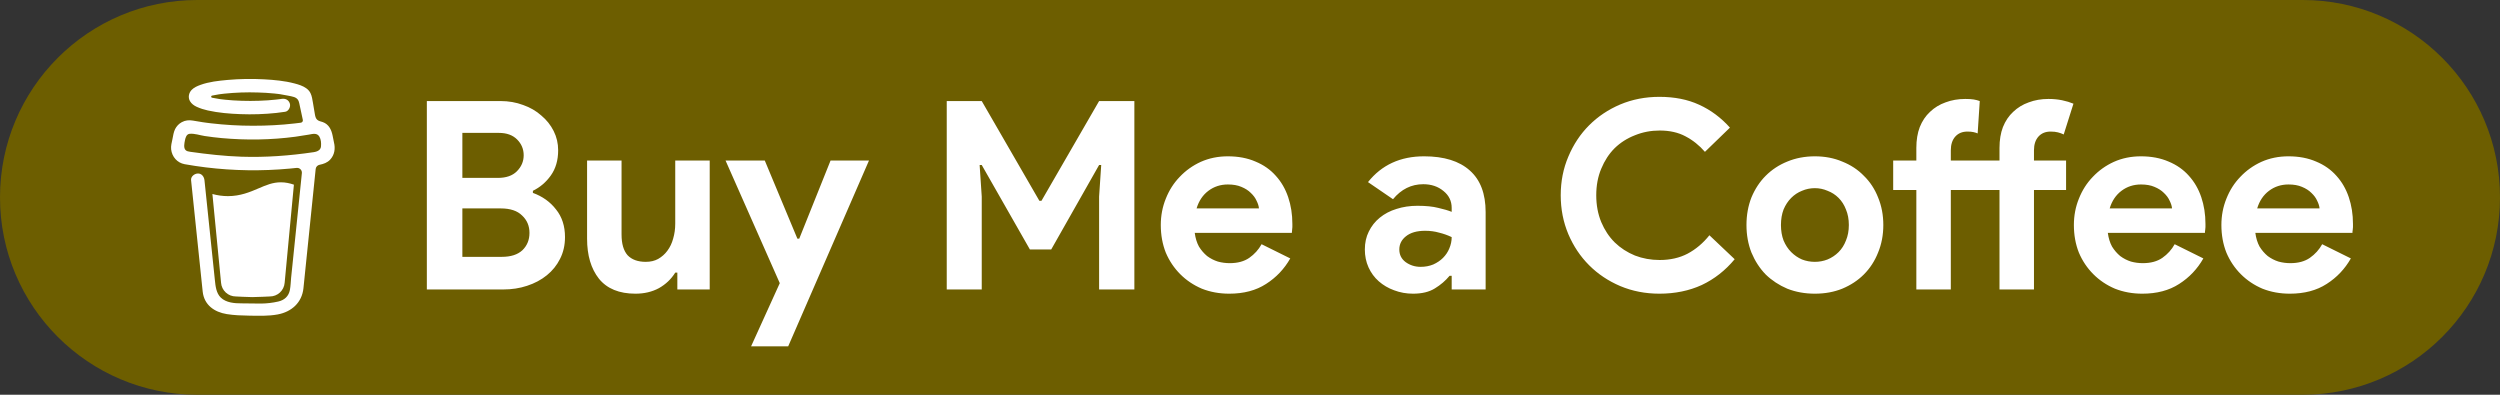
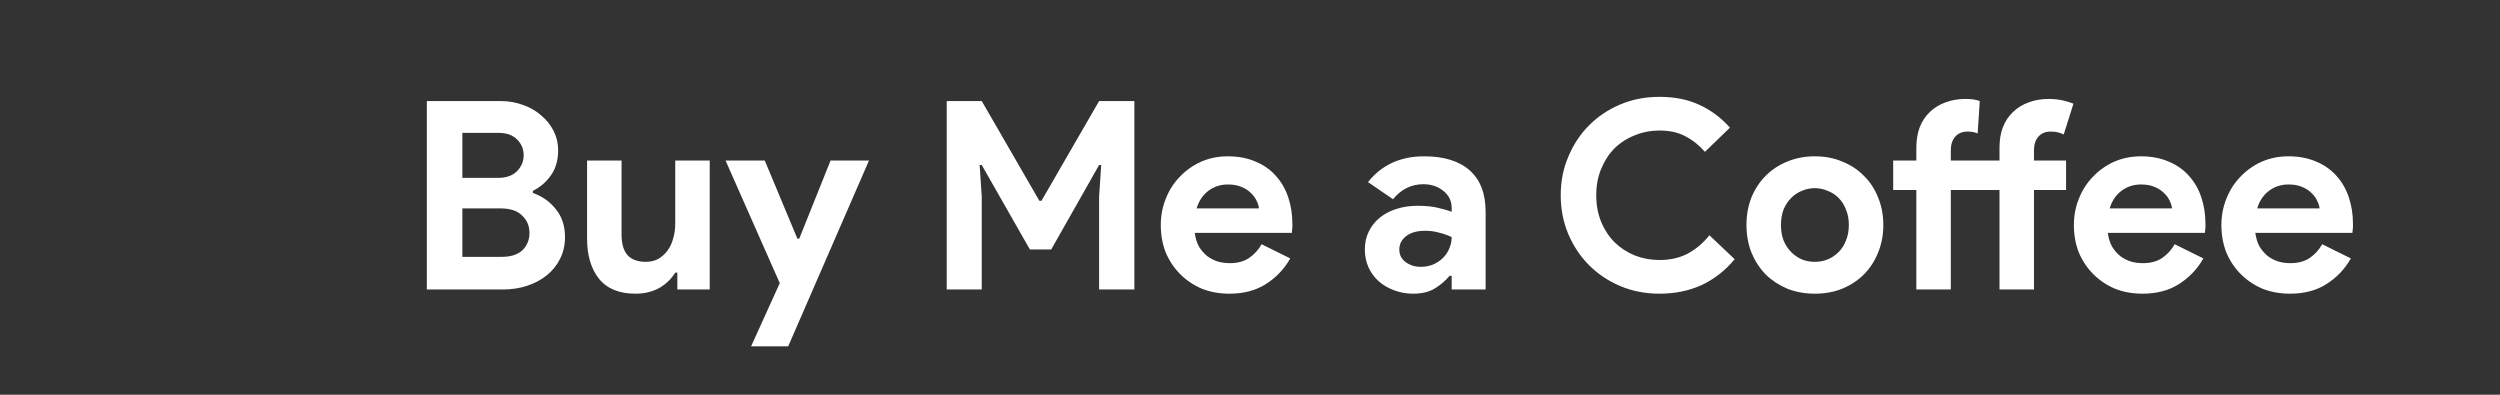
<svg xmlns="http://www.w3.org/2000/svg" width="190" height="30" viewBox="0 0 190 30" fill="none">
  <rect x="0" y="0" width="190" height="30" fill="#333333" stroke="none" />
-   <path d="M0 15C0 6.716 6.716 0 15 0H175C183.284 0 190 6.716 190 15V15C190 23.284 183.284 30 175 30H15C6.716 30 0 23.284 0 15V15Z" fill="#6D5E00" />
  <path d="M32.44 7.68H38.04C38.653 7.68 39.227 7.78 39.76 7.98C40.293 8.167 40.753 8.433 41.14 8.78C41.54 9.113 41.853 9.507 42.08 9.96C42.307 10.413 42.42 10.9 42.42 11.42C42.42 12.18 42.233 12.82 41.86 13.34C41.5 13.847 41.047 14.233 40.5 14.5V14.66C41.233 14.927 41.82 15.347 42.26 15.92C42.713 16.48 42.94 17.18 42.94 18.02C42.94 18.633 42.813 19.187 42.56 19.68C42.32 20.16 41.987 20.573 41.56 20.92C41.133 21.267 40.633 21.533 40.06 21.72C39.5 21.907 38.893 22 38.24 22H32.44V7.68ZM37.84 13.52C38.467 13.52 38.947 13.353 39.28 13.02C39.627 12.673 39.8 12.267 39.8 11.8C39.8 11.333 39.633 10.933 39.3 10.6C38.967 10.267 38.507 10.1 37.92 10.1H35.14V13.52H37.84ZM38.14 19.52C38.82 19.52 39.34 19.353 39.7 19.02C40.06 18.673 40.24 18.233 40.24 17.7C40.24 17.167 40.053 16.727 39.68 16.38C39.32 16.02 38.78 15.84 38.06 15.84H35.14V19.52H38.14ZM51.478 20.72H51.318C51.011 21.213 50.598 21.607 50.078 21.9C49.558 22.18 48.965 22.32 48.298 22.32C47.058 22.32 46.132 21.94 45.518 21.18C44.918 20.42 44.618 19.407 44.618 18.14V12.2H47.238V17.82C47.238 18.527 47.392 19.053 47.698 19.4C48.018 19.733 48.478 19.9 49.078 19.9C49.438 19.9 49.752 19.827 50.018 19.68C50.298 19.52 50.532 19.313 50.718 19.06C50.918 18.793 51.065 18.487 51.158 18.14C51.265 17.78 51.318 17.4 51.318 17V12.2H53.938V22H51.478V20.72ZM59.263 21.52L55.142 12.2H58.123L60.602 18.14H60.742L63.123 12.2H66.043L59.903 26.32H57.083L59.263 21.52ZM71.952 7.68H74.612L78.992 15.26H79.152L83.532 7.68H86.212V22H83.532V14.94L83.692 12.54H83.532L79.892 18.96H78.272L74.612 12.54H74.452L74.612 14.94V22H71.952V7.68ZM98.06 19.64C97.607 20.44 96.993 21.087 96.22 21.58C95.46 22.073 94.527 22.32 93.42 22.32C92.674 22.32 91.98 22.193 91.34 21.94C90.713 21.673 90.167 21.307 89.7 20.84C89.234 20.373 88.867 19.827 88.6 19.2C88.347 18.56 88.22 17.86 88.22 17.1C88.22 16.393 88.347 15.727 88.6 15.1C88.853 14.46 89.207 13.907 89.66 13.44C90.114 12.96 90.647 12.58 91.26 12.3C91.887 12.02 92.573 11.88 93.32 11.88C94.107 11.88 94.807 12.013 95.42 12.28C96.034 12.533 96.547 12.893 96.96 13.36C97.374 13.813 97.687 14.353 97.9 14.98C98.114 15.607 98.22 16.287 98.22 17.02C98.22 17.113 98.22 17.193 98.22 17.26C98.207 17.34 98.2 17.413 98.2 17.48C98.187 17.547 98.18 17.62 98.18 17.7H90.8C90.853 18.1 90.96 18.447 91.12 18.74C91.293 19.02 91.5 19.26 91.74 19.46C91.993 19.647 92.267 19.787 92.56 19.88C92.853 19.96 93.153 20 93.46 20C94.06 20 94.553 19.867 94.94 19.6C95.34 19.32 95.653 18.973 95.88 18.56L98.06 19.64ZM95.68 15.84C95.667 15.667 95.607 15.473 95.5 15.26C95.407 15.047 95.26 14.847 95.06 14.66C94.874 14.473 94.633 14.32 94.34 14.2C94.06 14.08 93.72 14.02 93.32 14.02C92.76 14.02 92.267 14.18 91.84 14.5C91.413 14.82 91.114 15.267 90.94 15.84H95.68ZM110.328 20.96H110.168C109.861 21.333 109.488 21.653 109.048 21.92C108.621 22.187 108.068 22.32 107.388 22.32C106.881 22.32 106.401 22.233 105.948 22.06C105.508 21.9 105.121 21.673 104.788 21.38C104.455 21.087 104.195 20.733 104.008 20.32C103.821 19.907 103.728 19.453 103.728 18.96C103.728 18.453 103.828 18 104.028 17.6C104.228 17.187 104.508 16.833 104.868 16.54C105.228 16.247 105.648 16.027 106.128 15.88C106.621 15.72 107.155 15.64 107.728 15.64C108.368 15.64 108.895 15.693 109.308 15.8C109.721 15.893 110.061 15.993 110.328 16.1V15.8C110.328 15.28 110.121 14.853 109.708 14.52C109.295 14.173 108.781 14 108.168 14C107.261 14 106.495 14.38 105.868 15.14L103.968 13.84C105.008 12.533 106.428 11.88 108.228 11.88C109.748 11.88 110.908 12.24 111.708 12.96C112.508 13.667 112.908 14.72 112.908 16.12V22H110.328V20.96ZM110.328 18.02C110.021 17.873 109.701 17.76 109.368 17.68C109.048 17.587 108.695 17.54 108.308 17.54C107.681 17.54 107.195 17.68 106.848 17.96C106.515 18.227 106.348 18.56 106.348 18.96C106.348 19.36 106.508 19.68 106.828 19.92C107.161 20.16 107.541 20.28 107.968 20.28C108.315 20.28 108.635 20.22 108.928 20.1C109.221 19.967 109.468 19.8 109.668 19.6C109.881 19.387 110.041 19.147 110.148 18.88C110.268 18.6 110.328 18.313 110.328 18.02ZM131.835 19.7C131.128 20.553 130.295 21.207 129.335 21.66C128.375 22.1 127.302 22.32 126.115 22.32C125.048 22.32 124.055 22.127 123.135 21.74C122.228 21.353 121.442 20.827 120.775 20.16C120.108 19.493 119.582 18.707 119.195 17.8C118.808 16.88 118.615 15.893 118.615 14.84C118.615 13.787 118.808 12.807 119.195 11.9C119.582 10.98 120.108 10.187 120.775 9.52C121.442 8.853 122.228 8.327 123.135 7.94C124.055 7.553 125.048 7.36 126.115 7.36C127.262 7.36 128.268 7.56 129.135 7.96C130.015 8.36 130.795 8.94 131.475 9.7L129.575 11.54C129.148 11.047 128.655 10.653 128.095 10.36C127.548 10.067 126.895 9.92 126.135 9.92C125.468 9.92 124.842 10.04 124.255 10.28C123.668 10.507 123.155 10.833 122.715 11.26C122.288 11.687 121.948 12.207 121.695 12.82C121.442 13.42 121.315 14.093 121.315 14.84C121.315 15.587 121.442 16.267 121.695 16.88C121.948 17.48 122.288 17.993 122.715 18.42C123.155 18.847 123.668 19.18 124.255 19.42C124.842 19.647 125.468 19.76 126.135 19.76C126.935 19.76 127.642 19.6 128.255 19.28C128.882 18.947 129.435 18.48 129.915 17.88L131.835 19.7ZM137.932 11.88C138.692 11.88 139.385 12.013 140.012 12.28C140.652 12.533 141.199 12.893 141.652 13.36C142.119 13.813 142.479 14.36 142.732 15C142.999 15.64 143.132 16.34 143.132 17.1C143.132 17.86 142.999 18.56 142.732 19.2C142.479 19.84 142.119 20.393 141.652 20.86C141.199 21.313 140.652 21.673 140.012 21.94C139.385 22.193 138.692 22.32 137.932 22.32C137.172 22.32 136.472 22.193 135.832 21.94C135.205 21.673 134.659 21.313 134.192 20.86C133.739 20.393 133.379 19.84 133.112 19.2C132.859 18.56 132.732 17.86 132.732 17.1C132.732 16.34 132.859 15.64 133.112 15C133.379 14.36 133.739 13.813 134.192 13.36C134.659 12.893 135.205 12.533 135.832 12.28C136.472 12.013 137.172 11.88 137.932 11.88ZM137.932 19.9C138.265 19.9 138.585 19.84 138.892 19.72C139.212 19.587 139.492 19.4 139.732 19.16C139.972 18.92 140.159 18.627 140.292 18.28C140.439 17.933 140.512 17.54 140.512 17.1C140.512 16.66 140.439 16.267 140.292 15.92C140.159 15.573 139.972 15.28 139.732 15.04C139.492 14.8 139.212 14.62 138.892 14.5C138.585 14.367 138.265 14.3 137.932 14.3C137.585 14.3 137.259 14.367 136.952 14.5C136.645 14.62 136.372 14.8 136.132 15.04C135.892 15.28 135.699 15.573 135.552 15.92C135.419 16.267 135.352 16.66 135.352 17.1C135.352 17.54 135.419 17.933 135.552 18.28C135.699 18.627 135.892 18.92 136.132 19.16C136.372 19.4 136.645 19.587 136.952 19.72C137.259 19.84 137.585 19.9 137.932 19.9ZM155.682 7.52C156.056 7.52 156.402 7.553 156.722 7.62C157.042 7.687 157.329 7.773 157.582 7.88L156.842 10.22C156.709 10.153 156.562 10.1 156.402 10.06C156.256 10.02 156.069 10 155.842 10C155.456 10 155.149 10.127 154.922 10.38C154.696 10.633 154.582 10.98 154.582 11.42V12.2H157.022V14.44H154.582V22H151.962V14.44H148.262V22H145.642V14.44H143.882V12.2H145.642V11.24C145.642 10.64 145.729 10.113 145.902 9.66C146.089 9.193 146.349 8.807 146.682 8.5C147.016 8.18 147.409 7.94 147.862 7.78C148.316 7.607 148.816 7.52 149.362 7.52C149.629 7.52 149.842 7.533 150.002 7.56C150.162 7.587 150.316 7.627 150.462 7.68L150.302 10.14C150.209 10.1 150.102 10.067 149.982 10.04C149.862 10.013 149.709 10 149.522 10C149.136 10 148.829 10.127 148.602 10.38C148.376 10.633 148.262 10.98 148.262 11.42V12.2H151.962V11.24C151.962 10.64 152.049 10.113 152.222 9.66C152.409 9.193 152.669 8.807 153.002 8.5C153.336 8.18 153.729 7.94 154.182 7.78C154.636 7.607 155.136 7.52 155.682 7.52ZM167.455 19.64C167.001 20.44 166.388 21.087 165.615 21.58C164.855 22.073 163.921 22.32 162.815 22.32C162.068 22.32 161.375 22.193 160.735 21.94C160.108 21.673 159.561 21.307 159.095 20.84C158.628 20.373 158.261 19.827 157.995 19.2C157.741 18.56 157.615 17.86 157.615 17.1C157.615 16.393 157.741 15.727 157.995 15.1C158.248 14.46 158.601 13.907 159.055 13.44C159.508 12.96 160.041 12.58 160.655 12.3C161.281 12.02 161.968 11.88 162.715 11.88C163.501 11.88 164.201 12.013 164.815 12.28C165.428 12.533 165.941 12.893 166.355 13.36C166.768 13.813 167.081 14.353 167.295 14.98C167.508 15.607 167.615 16.287 167.615 17.02C167.615 17.113 167.615 17.193 167.615 17.26C167.601 17.34 167.595 17.413 167.595 17.48C167.581 17.547 167.575 17.62 167.575 17.7H160.195C160.248 18.1 160.355 18.447 160.515 18.74C160.688 19.02 160.895 19.26 161.135 19.46C161.388 19.647 161.661 19.787 161.955 19.88C162.248 19.96 162.548 20 162.855 20C163.455 20 163.948 19.867 164.335 19.6C164.735 19.32 165.048 18.973 165.275 18.56L167.455 19.64ZM165.075 15.84C165.061 15.667 165.001 15.473 164.895 15.26C164.801 15.047 164.655 14.847 164.455 14.66C164.268 14.473 164.028 14.32 163.735 14.2C163.455 14.08 163.115 14.02 162.715 14.02C162.155 14.02 161.661 14.18 161.235 14.5C160.808 14.82 160.508 15.267 160.335 15.84H165.075ZM178.666 19.64C178.212 20.44 177.599 21.087 176.826 21.58C176.066 22.073 175.132 22.32 174.026 22.32C173.279 22.32 172.586 22.193 171.946 21.94C171.319 21.673 170.772 21.307 170.306 20.84C169.839 20.373 169.472 19.827 169.206 19.2C168.952 18.56 168.826 17.86 168.826 17.1C168.826 16.393 168.952 15.727 169.206 15.1C169.459 14.46 169.812 13.907 170.266 13.44C170.719 12.96 171.252 12.58 171.866 12.3C172.492 12.02 173.179 11.88 173.926 11.88C174.712 11.88 175.412 12.013 176.026 12.28C176.639 12.533 177.152 12.893 177.566 13.36C177.979 13.813 178.292 14.353 178.506 14.98C178.719 15.607 178.826 16.287 178.826 17.02C178.826 17.113 178.826 17.193 178.826 17.26C178.812 17.34 178.806 17.413 178.806 17.48C178.792 17.547 178.786 17.62 178.786 17.7H171.406C171.459 18.1 171.566 18.447 171.726 18.74C171.899 19.02 172.106 19.26 172.346 19.46C172.599 19.647 172.872 19.787 173.166 19.88C173.459 19.96 173.759 20 174.066 20C174.666 20 175.159 19.867 175.546 19.6C175.946 19.32 176.259 18.973 176.486 18.56L178.666 19.64ZM176.286 15.84C176.272 15.667 176.212 15.473 176.106 15.26C176.012 15.047 175.866 14.847 175.666 14.66C175.479 14.473 175.239 14.32 174.946 14.2C174.666 14.08 174.326 14.02 173.926 14.02C173.366 14.02 172.872 14.18 172.446 14.5C172.019 14.82 171.719 15.267 171.546 15.84H176.286Z" fill="white" />
-   <path d="M19.651 14.315C19.005 14.592 18.271 14.906 17.32 14.906C16.922 14.905 16.526 14.85 16.143 14.743L16.801 21.496C16.824 21.778 16.953 22.041 17.161 22.233C17.37 22.425 17.642 22.531 17.926 22.531C17.926 22.531 18.858 22.58 19.169 22.58C19.504 22.58 20.508 22.531 20.508 22.531C20.792 22.531 21.064 22.425 21.273 22.233C21.481 22.041 21.61 21.778 21.633 21.496L22.337 14.034C22.022 13.927 21.705 13.855 21.346 13.855C20.727 13.855 20.228 14.068 19.651 14.315Z" fill="white" />
-   <path d="M25.379 10.811L25.279 10.311C25.191 9.863 24.989 9.44 24.529 9.278C24.381 9.226 24.214 9.204 24.101 9.096C23.988 8.989 23.954 8.822 23.928 8.668C23.88 8.384 23.834 8.101 23.785 7.817C23.742 7.574 23.708 7.301 23.596 7.077C23.451 6.778 23.149 6.602 22.85 6.486C22.696 6.429 22.539 6.381 22.38 6.341C21.631 6.143 20.844 6.071 20.073 6.029C19.148 5.978 18.221 5.994 17.298 6.075C16.612 6.138 15.888 6.213 15.236 6.451C14.997 6.538 14.751 6.642 14.57 6.827C14.348 7.053 14.275 7.403 14.437 7.686C14.553 7.886 14.748 8.028 14.956 8.121C15.226 8.242 15.509 8.334 15.798 8.396C16.605 8.574 17.44 8.644 18.264 8.674C19.177 8.71 20.091 8.68 21 8.584C21.225 8.559 21.449 8.53 21.673 8.495C21.937 8.455 22.106 8.11 22.028 7.87C21.935 7.583 21.685 7.471 21.403 7.515C21.361 7.521 21.32 7.527 21.278 7.533L21.248 7.538C21.152 7.55 21.056 7.561 20.961 7.571C20.763 7.593 20.565 7.61 20.366 7.624C19.921 7.655 19.475 7.669 19.029 7.67C18.59 7.67 18.152 7.657 17.714 7.629C17.515 7.616 17.316 7.599 17.117 7.579C17.027 7.569 16.937 7.559 16.847 7.548L16.761 7.537L16.742 7.535L16.654 7.522C16.472 7.494 16.29 7.463 16.111 7.425C16.093 7.421 16.076 7.411 16.065 7.396C16.053 7.382 16.047 7.364 16.047 7.345C16.047 7.327 16.053 7.309 16.065 7.294C16.076 7.28 16.093 7.27 16.111 7.266H16.114C16.27 7.232 16.427 7.204 16.584 7.179C16.637 7.171 16.689 7.163 16.742 7.155H16.743C16.842 7.149 16.941 7.131 17.039 7.119C17.892 7.031 18.751 7 19.608 7.029C20.024 7.041 20.44 7.065 20.855 7.107C20.944 7.117 21.032 7.126 21.121 7.137C21.155 7.141 21.189 7.146 21.223 7.15L21.292 7.16C21.492 7.19 21.692 7.226 21.89 7.269C22.184 7.333 22.562 7.354 22.693 7.676C22.734 7.778 22.753 7.892 22.776 7.999L22.805 8.136C22.806 8.138 22.807 8.141 22.807 8.143C22.876 8.466 22.946 8.789 23.015 9.112C23.02 9.136 23.02 9.16 23.015 9.184C23.011 9.208 23.001 9.231 22.987 9.251C22.973 9.271 22.955 9.288 22.934 9.3C22.913 9.313 22.89 9.321 22.866 9.325H22.864L22.822 9.33L22.78 9.336C22.647 9.353 22.514 9.369 22.381 9.384C22.119 9.414 21.857 9.44 21.594 9.462C21.072 9.505 20.548 9.534 20.024 9.547C19.757 9.555 19.49 9.558 19.223 9.557C18.16 9.557 17.098 9.495 16.042 9.372C15.928 9.359 15.814 9.344 15.699 9.329C15.788 9.341 15.635 9.321 15.604 9.316C15.531 9.306 15.459 9.296 15.386 9.285C15.142 9.248 14.9 9.203 14.656 9.164C14.362 9.115 14.081 9.139 13.815 9.285C13.596 9.404 13.419 9.588 13.308 9.81C13.193 10.047 13.159 10.306 13.108 10.561C13.056 10.816 12.976 11.09 13.007 11.352C13.072 11.917 13.467 12.376 14.035 12.479C14.569 12.576 15.107 12.654 15.645 12.721C17.762 12.98 19.9 13.011 22.023 12.813C22.196 12.797 22.369 12.78 22.541 12.761C22.595 12.755 22.65 12.761 22.701 12.779C22.752 12.797 22.798 12.826 22.837 12.864C22.875 12.902 22.905 12.948 22.923 12.999C22.941 13.05 22.948 13.105 22.942 13.159L22.889 13.681C22.78 14.737 22.672 15.793 22.564 16.849C22.451 17.958 22.337 19.066 22.222 20.175C22.19 20.487 22.158 20.799 22.125 21.111C22.095 21.419 22.09 21.735 22.032 22.039C21.94 22.517 21.616 22.81 21.145 22.917C20.713 23.016 20.271 23.067 19.828 23.071C19.337 23.074 18.846 23.052 18.354 23.055C17.83 23.058 17.187 23.009 16.782 22.619C16.427 22.276 16.377 21.739 16.329 21.275C16.264 20.66 16.2 20.046 16.137 19.431L15.781 16.015L15.551 13.804C15.547 13.768 15.543 13.732 15.539 13.695C15.512 13.431 15.325 13.173 15.031 13.186C14.779 13.197 14.493 13.412 14.522 13.695L14.693 15.334L15.046 18.724C15.147 19.687 15.247 20.65 15.347 21.613C15.367 21.798 15.385 21.983 15.405 22.167C15.516 23.176 16.286 23.719 17.239 23.872C17.796 23.962 18.367 23.98 18.932 23.989C19.657 24.001 20.388 24.029 21.101 23.898C22.157 23.704 22.949 22.999 23.062 21.905C23.095 21.589 23.127 21.273 23.159 20.957C23.267 19.913 23.374 18.868 23.481 17.823L23.831 14.408L23.991 12.843C24 12.766 24.032 12.693 24.085 12.635C24.138 12.578 24.207 12.539 24.284 12.524C24.586 12.465 24.875 12.365 25.089 12.135C25.431 11.769 25.499 11.292 25.379 10.811ZM14.019 11.149C14.024 11.146 14.015 11.186 14.012 11.204C14.011 11.176 14.013 11.152 14.019 11.149ZM14.049 11.375C14.051 11.373 14.058 11.383 14.066 11.395C14.055 11.384 14.047 11.376 14.048 11.375H14.049ZM14.078 11.413C14.088 11.431 14.093 11.442 14.078 11.413V11.413ZM14.135 11.46H14.137C14.137 11.462 14.139 11.464 14.14 11.465C14.139 11.463 14.137 11.462 14.135 11.46H14.135ZM24.27 11.39C24.162 11.493 23.998 11.541 23.837 11.565C22.025 11.834 20.188 11.97 18.356 11.91C17.046 11.865 15.749 11.72 14.452 11.536C14.325 11.518 14.187 11.495 14.099 11.401C13.935 11.225 14.015 10.869 14.058 10.655C14.098 10.459 14.173 10.199 14.405 10.171C14.769 10.128 15.19 10.281 15.55 10.336C15.982 10.402 16.417 10.455 16.852 10.495C18.713 10.664 20.604 10.638 22.456 10.39C22.794 10.344 23.13 10.292 23.465 10.232C23.764 10.178 24.095 10.078 24.275 10.387C24.399 10.597 24.416 10.879 24.396 11.117C24.39 11.221 24.345 11.319 24.27 11.39H24.27Z" fill="white" />
</svg>